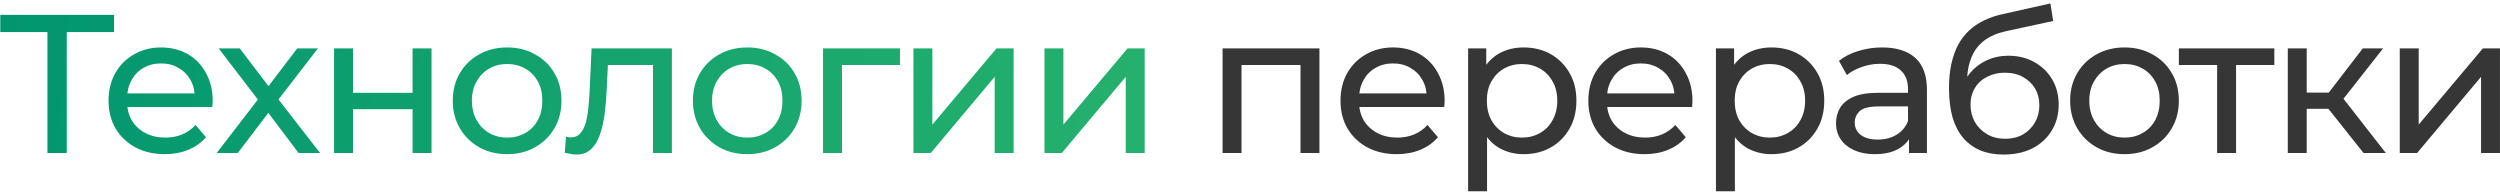
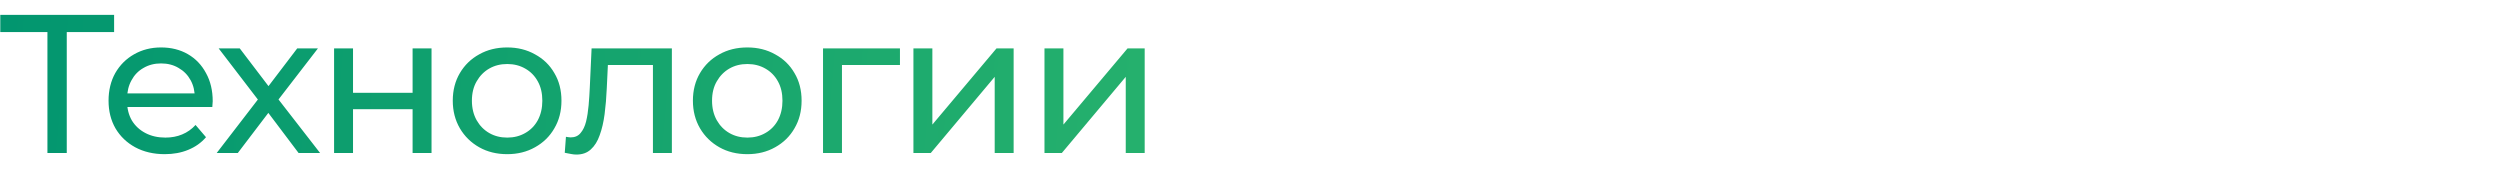
<svg xmlns="http://www.w3.org/2000/svg" width="621" height="48" viewBox="0 0 621 48" fill="none">
  <path d="M11.782 38V6.689L13.007 7.963H0.071V3.7H28.344V7.963H15.408L16.584 6.689V38H11.782ZM40.93 38.294C38.153 38.294 35.703 37.722 33.58 36.579C31.489 35.436 29.856 33.868 28.68 31.875C27.536 29.882 26.965 27.596 26.965 25.015C26.965 22.434 27.52 20.148 28.631 18.155C29.774 16.162 31.326 14.611 33.286 13.5C35.278 12.357 37.516 11.785 39.999 11.785C42.514 11.785 44.735 12.34 46.663 13.451C48.59 14.562 50.093 16.13 51.171 18.155C52.281 20.148 52.837 22.483 52.837 25.162C52.837 25.358 52.82 25.587 52.788 25.848C52.788 26.109 52.771 26.354 52.739 26.583H30.64V23.202H50.289L48.378 24.378C48.41 22.712 48.067 21.226 47.349 19.919C46.63 18.612 45.634 17.6 44.36 16.881C43.118 16.13 41.665 15.754 39.999 15.754C38.365 15.754 36.912 16.13 35.638 16.881C34.364 17.6 33.367 18.629 32.649 19.968C31.93 21.275 31.571 22.777 31.571 24.476V25.26C31.571 26.991 31.963 28.543 32.747 29.915C33.563 31.254 34.69 32.3 36.128 33.051C37.565 33.802 39.215 34.178 41.077 34.178C42.612 34.178 44 33.917 45.242 33.394C46.516 32.871 47.626 32.087 48.574 31.042L51.171 34.08C49.995 35.452 48.525 36.497 46.761 37.216C45.029 37.935 43.086 38.294 40.93 38.294ZM53.831 38L65.002 23.496L64.954 25.897L54.321 12.03H59.563L67.698 22.712H65.689L73.823 12.03H78.968L68.188 25.995L68.237 23.496L79.507 38H74.165L65.591 26.632L67.501 26.926L59.074 38H53.831ZM82.986 38V12.03H87.69V23.055H102.488V12.03H107.192V38H102.488V27.122H87.69V38H82.986ZM125.992 38.294C123.379 38.294 121.059 37.722 119.034 36.579C117.009 35.436 115.408 33.868 114.232 31.875C113.056 29.85 112.468 27.563 112.468 25.015C112.468 22.434 113.056 20.148 114.232 18.155C115.408 16.162 117.009 14.611 119.034 13.5C121.059 12.357 123.379 11.785 125.992 11.785C128.573 11.785 130.876 12.357 132.901 13.5C134.959 14.611 136.56 16.162 137.703 18.155C138.879 20.115 139.467 22.402 139.467 25.015C139.467 27.596 138.879 29.882 137.703 31.875C136.56 33.868 134.959 35.436 132.901 36.579C130.876 37.722 128.573 38.294 125.992 38.294ZM125.992 34.178C127.658 34.178 129.144 33.802 130.451 33.051C131.79 32.3 132.836 31.238 133.587 29.866C134.338 28.461 134.714 26.844 134.714 25.015C134.714 23.153 134.338 21.552 133.587 20.213C132.836 18.841 131.79 17.779 130.451 17.028C129.144 16.277 127.658 15.901 125.992 15.901C124.326 15.901 122.84 16.277 121.533 17.028C120.226 17.779 119.181 18.841 118.397 20.213C117.613 21.552 117.221 23.153 117.221 25.015C117.221 26.844 117.613 28.461 118.397 29.866C119.181 31.238 120.226 32.3 121.533 33.051C122.84 33.802 124.326 34.178 125.992 34.178ZM140.286 37.951L140.58 33.982C140.809 34.015 141.021 34.047 141.217 34.08C141.413 34.113 141.593 34.129 141.756 34.129C142.801 34.129 143.618 33.77 144.206 33.051C144.827 32.332 145.284 31.385 145.578 30.209C145.872 29 146.084 27.645 146.215 26.142C146.346 24.639 146.444 23.137 146.509 21.634L146.95 12.03H166.893V38H162.189V14.774L163.316 16.146H149.988L151.066 14.725L150.723 21.928C150.625 24.215 150.445 26.354 150.184 28.347C149.923 30.34 149.514 32.087 148.959 33.59C148.436 35.093 147.701 36.269 146.754 37.118C145.839 37.967 144.647 38.392 143.177 38.392C142.752 38.392 142.295 38.343 141.805 38.245C141.348 38.18 140.841 38.082 140.286 37.951ZM185.642 38.294C183.028 38.294 180.709 37.722 178.684 36.579C176.658 35.436 175.058 33.868 173.882 31.875C172.706 29.85 172.118 27.563 172.118 25.015C172.118 22.434 172.706 20.148 173.882 18.155C175.058 16.162 176.658 14.611 178.684 13.5C180.709 12.357 183.028 11.785 185.642 11.785C188.222 11.785 190.525 12.357 192.551 13.5C194.609 14.611 196.209 16.162 197.353 18.155C198.529 20.115 199.117 22.402 199.117 25.015C199.117 27.596 198.529 29.882 197.353 31.875C196.209 33.868 194.609 35.436 192.551 36.579C190.525 37.722 188.222 38.294 185.642 38.294ZM185.642 34.178C187.308 34.178 188.794 33.802 190.101 33.051C191.44 32.3 192.485 31.238 193.237 29.866C193.988 28.461 194.364 26.844 194.364 25.015C194.364 23.153 193.988 21.552 193.237 20.213C192.485 18.841 191.44 17.779 190.101 17.028C188.794 16.277 187.308 15.901 185.642 15.901C183.976 15.901 182.489 16.277 181.183 17.028C179.876 17.779 178.831 18.841 178.047 20.213C177.263 21.552 176.871 23.153 176.871 25.015C176.871 26.844 177.263 28.461 178.047 29.866C178.831 31.238 179.876 32.3 181.183 33.051C182.489 33.802 183.976 34.178 185.642 34.178ZM204.439 38V12.03H223.549V16.146H208.016L209.143 15.068V38H204.439ZM226.895 38V12.03H231.599V30.944L247.524 12.03H251.787V38H247.083V19.086L231.207 38H226.895ZM259.448 38V12.03H264.152V30.944L280.077 12.03H284.34V38H279.636V19.086L263.76 38H259.448Z" fill="url(#paint0_linear_72_69)" />
-   <path d="M303.689 38V12.03H327.748V38H323.044V14.97L324.171 16.146H307.266L308.393 14.97V38H303.689ZM346.944 38.294C344.168 38.294 341.718 37.722 339.594 36.579C337.504 35.436 335.87 33.868 334.694 31.875C333.551 29.882 332.979 27.596 332.979 25.015C332.979 22.434 333.535 20.148 334.645 18.155C335.789 16.162 337.34 14.611 339.3 13.5C341.293 12.357 343.531 11.785 346.013 11.785C348.529 11.785 350.75 12.34 352.677 13.451C354.605 14.562 356.107 16.13 357.185 18.155C358.296 20.148 358.851 22.483 358.851 25.162C358.851 25.358 358.835 25.587 358.802 25.848C358.802 26.109 358.786 26.354 358.753 26.583H336.654V23.202H356.303L354.392 24.378C354.425 22.712 354.082 21.226 353.363 19.919C352.645 18.612 351.648 17.6 350.374 16.881C349.133 16.13 347.679 15.754 346.013 15.754C344.38 15.754 342.926 16.13 341.652 16.881C340.378 17.6 339.382 18.629 338.663 19.968C337.945 21.275 337.585 22.777 337.585 24.476V25.26C337.585 26.991 337.977 28.543 338.761 29.915C339.578 31.254 340.705 32.3 342.142 33.051C343.58 33.802 345.229 34.178 347.091 34.178C348.627 34.178 350.015 33.917 351.256 33.394C352.53 32.871 353.641 32.087 354.588 31.042L357.185 34.08C356.009 35.452 354.539 36.497 352.775 37.216C351.044 37.935 349.1 38.294 346.944 38.294ZM378.448 38.294C376.292 38.294 374.316 37.804 372.519 36.824C370.755 35.811 369.334 34.325 368.256 32.365C367.211 30.405 366.688 27.955 366.688 25.015C366.688 22.075 367.194 19.625 368.207 17.665C369.252 15.705 370.657 14.235 372.421 13.255C374.218 12.275 376.227 11.785 378.448 11.785C380.996 11.785 383.25 12.34 385.21 13.451C387.17 14.562 388.722 16.113 389.865 18.106C391.008 20.066 391.58 22.369 391.58 25.015C391.58 27.661 391.008 29.98 389.865 31.973C388.722 33.966 387.17 35.517 385.21 36.628C383.25 37.739 380.996 38.294 378.448 38.294ZM364.679 47.506V12.03H369.187V19.037L368.893 25.064L369.383 31.091V47.506H364.679ZM378.056 34.178C379.722 34.178 381.208 33.802 382.515 33.051C383.854 32.3 384.9 31.238 385.651 29.866C386.435 28.461 386.827 26.844 386.827 25.015C386.827 23.153 386.435 21.552 385.651 20.213C384.9 18.841 383.854 17.779 382.515 17.028C381.208 16.277 379.722 15.901 378.056 15.901C376.423 15.901 374.936 16.277 373.597 17.028C372.29 17.779 371.245 18.841 370.461 20.213C369.71 21.552 369.334 23.153 369.334 25.015C369.334 26.844 369.71 28.461 370.461 29.866C371.245 31.238 372.29 32.3 373.597 33.051C374.936 33.802 376.423 34.178 378.056 34.178ZM408.508 38.294C405.732 38.294 403.282 37.722 401.158 36.579C399.068 35.436 397.434 33.868 396.258 31.875C395.115 29.882 394.543 27.596 394.543 25.015C394.543 22.434 395.099 20.148 396.209 18.155C397.353 16.162 398.904 14.611 400.864 13.5C402.857 12.357 405.095 11.785 407.577 11.785C410.093 11.785 412.314 12.34 414.241 13.451C416.169 14.562 417.671 16.13 418.749 18.155C419.86 20.148 420.415 22.483 420.415 25.162C420.415 25.358 420.399 25.587 420.366 25.848C420.366 26.109 420.35 26.354 420.317 26.583H398.218V23.202H417.867L415.956 24.378C415.989 22.712 415.646 21.226 414.927 19.919C414.209 18.612 413.212 17.6 411.938 16.881C410.697 16.13 409.243 15.754 407.577 15.754C405.944 15.754 404.49 16.13 403.216 16.881C401.942 17.6 400.946 18.629 400.227 19.968C399.509 21.275 399.149 22.777 399.149 24.476V25.26C399.149 26.991 399.541 28.543 400.325 29.915C401.142 31.254 402.269 32.3 403.706 33.051C405.144 33.802 406.793 34.178 408.655 34.178C410.191 34.178 411.579 33.917 412.82 33.394C414.094 32.871 415.205 32.087 416.152 31.042L418.749 34.08C417.573 35.452 416.103 36.497 414.339 37.216C412.608 37.935 410.664 38.294 408.508 38.294ZM440.012 38.294C437.856 38.294 435.879 37.804 434.083 36.824C432.319 35.811 430.898 34.325 429.82 32.365C428.774 30.405 428.252 27.955 428.252 25.015C428.252 22.075 428.758 19.625 429.771 17.665C430.816 15.705 432.221 14.235 433.985 13.255C435.781 12.275 437.79 11.785 440.012 11.785C442.56 11.785 444.814 12.34 446.774 13.451C448.734 14.562 450.285 16.113 451.429 18.106C452.572 20.066 453.144 22.369 453.144 25.015C453.144 27.661 452.572 29.98 451.429 31.973C450.285 33.966 448.734 35.517 446.774 36.628C444.814 37.739 442.56 38.294 440.012 38.294ZM426.243 47.506V12.03H430.751V19.037L430.457 25.064L430.947 31.091V47.506H426.243ZM439.62 34.178C441.286 34.178 442.772 33.802 444.079 33.051C445.418 32.3 446.463 31.238 447.215 29.866C447.999 28.461 448.391 26.844 448.391 25.015C448.391 23.153 447.999 21.552 447.215 20.213C446.463 18.841 445.418 17.779 444.079 17.028C442.772 16.277 441.286 15.901 439.62 15.901C437.986 15.901 436.5 16.277 435.161 17.028C433.854 17.779 432.809 18.841 432.025 20.213C431.273 21.552 430.898 23.153 430.898 25.015C430.898 26.844 431.273 28.461 432.025 29.866C432.809 31.238 433.854 32.3 435.161 33.051C436.5 33.802 437.986 34.178 439.62 34.178ZM474.194 38V32.512L473.949 31.483V22.124C473.949 20.131 473.361 18.596 472.185 17.518C471.042 16.407 469.31 15.852 466.991 15.852C465.456 15.852 463.953 16.113 462.483 16.636C461.013 17.126 459.772 17.796 458.759 18.645L456.799 15.117C458.138 14.039 459.739 13.222 461.601 12.667C463.496 12.079 465.472 11.785 467.53 11.785C471.091 11.785 473.835 12.651 475.762 14.382C477.689 16.113 478.653 18.759 478.653 22.32V38H474.194ZM465.668 38.294C463.741 38.294 462.042 37.967 460.572 37.314C459.135 36.661 458.024 35.762 457.24 34.619C456.456 33.443 456.064 32.12 456.064 30.65C456.064 29.245 456.391 27.971 457.044 26.828C457.73 25.685 458.824 24.77 460.327 24.084C461.862 23.398 463.92 23.055 466.501 23.055H474.733V26.436H466.697C464.345 26.436 462.761 26.828 461.944 27.612C461.127 28.396 460.719 29.343 460.719 30.454C460.719 31.728 461.225 32.757 462.238 33.541C463.251 34.292 464.655 34.668 466.452 34.668C468.216 34.668 469.751 34.276 471.058 33.492C472.397 32.708 473.361 31.565 473.949 30.062L474.88 33.296C474.259 34.831 473.165 36.056 471.597 36.971C470.029 37.853 468.053 38.294 465.668 38.294ZM497.658 38.392C495.502 38.392 493.591 38.049 491.925 37.363C490.292 36.677 488.887 35.664 487.711 34.325C486.535 32.953 485.637 31.238 485.016 29.18C484.428 27.089 484.134 24.639 484.134 21.83C484.134 19.609 484.33 17.616 484.722 15.852C485.114 14.088 485.67 12.52 486.388 11.148C487.14 9.776 488.054 8.584 489.132 7.571C490.243 6.558 491.484 5.725 492.856 5.072C494.261 4.386 495.796 3.863 497.462 3.504L509.32 0.858L510.006 5.219L499.079 7.571C498.426 7.702 497.642 7.898 496.727 8.159C495.813 8.42 494.882 8.829 493.934 9.384C492.987 9.907 492.105 10.642 491.288 11.589C490.472 12.536 489.818 13.778 489.328 15.313C488.838 16.816 488.593 18.678 488.593 20.899C488.593 21.52 488.61 21.993 488.642 22.32C488.675 22.647 488.708 22.973 488.74 23.3C488.806 23.627 488.855 24.117 488.887 24.77L486.927 22.761C487.45 20.964 488.283 19.396 489.426 18.057C490.57 16.718 491.942 15.689 493.542 14.97C495.176 14.219 496.956 13.843 498.883 13.843C501.301 13.843 503.44 14.366 505.302 15.411C507.197 16.456 508.683 17.894 509.761 19.723C510.839 21.552 511.378 23.643 511.378 25.995C511.378 28.38 510.807 30.519 509.663 32.414C508.553 34.276 506.968 35.746 504.91 36.824C502.852 37.869 500.435 38.392 497.658 38.392ZM498.099 34.472C499.765 34.472 501.235 34.113 502.509 33.394C503.783 32.643 504.78 31.646 505.498 30.405C506.217 29.131 506.576 27.71 506.576 26.142C506.576 24.574 506.217 23.186 505.498 21.977C504.78 20.768 503.783 19.821 502.509 19.135C501.235 18.416 499.733 18.057 498.001 18.057C496.368 18.057 494.898 18.4 493.591 19.086C492.285 19.739 491.272 20.67 490.553 21.879C489.835 23.055 489.475 24.427 489.475 25.995C489.475 27.563 489.835 29 490.553 30.307C491.305 31.581 492.317 32.594 493.591 33.345C494.898 34.096 496.401 34.472 498.099 34.472ZM527.75 38.294C525.136 38.294 522.817 37.722 520.792 36.579C518.766 35.436 517.166 33.868 515.99 31.875C514.814 29.85 514.226 27.563 514.226 25.015C514.226 22.434 514.814 20.148 515.99 18.155C517.166 16.162 518.766 14.611 520.792 13.5C522.817 12.357 525.136 11.785 527.75 11.785C530.33 11.785 532.633 12.357 534.659 13.5C536.717 14.611 538.317 16.162 539.461 18.155C540.637 20.115 541.225 22.402 541.225 25.015C541.225 27.596 540.637 29.882 539.461 31.875C538.317 33.868 536.717 35.436 534.659 36.579C532.633 37.722 530.33 38.294 527.75 38.294ZM527.75 34.178C529.416 34.178 530.902 33.802 532.209 33.051C533.548 32.3 534.593 31.238 535.345 29.866C536.096 28.461 536.472 26.844 536.472 25.015C536.472 23.153 536.096 21.552 535.345 20.213C534.593 18.841 533.548 17.779 532.209 17.028C530.902 16.277 529.416 15.901 527.75 15.901C526.084 15.901 524.597 16.277 523.291 17.028C521.984 17.779 520.939 18.841 520.155 20.213C519.371 21.552 518.979 23.153 518.979 25.015C518.979 26.844 519.371 28.461 520.155 29.866C520.939 31.238 521.984 32.3 523.291 33.051C524.597 33.802 526.084 34.178 527.75 34.178ZM550.735 38V14.921L551.911 16.146H541.229V12.03H564.945V16.146H554.312L555.439 14.921V38H550.735ZM587.101 38L577.056 25.358L580.927 23.006L592.638 38H587.101ZM568.285 38V12.03H572.989V38H568.285ZM571.568 27.024V23.006H580.143V27.024H571.568ZM581.319 25.554L576.958 24.966L586.905 12.03H591.952L581.319 25.554ZM596.101 38V12.03H600.805V30.944L616.73 12.03H620.993V38H616.289V19.086L600.413 38H596.101Z" fill="#363636" />
  <defs>
    <linearGradient id="paint0_linear_72_69" x1="-1" y1="20.117" x2="621.202" y2="75.994" gradientUnits="userSpaceOnUse">
      <stop stop-color="#02966F" />
      <stop offset="1" stop-color="#4FCF6B" />
    </linearGradient>
  </defs>
</svg>